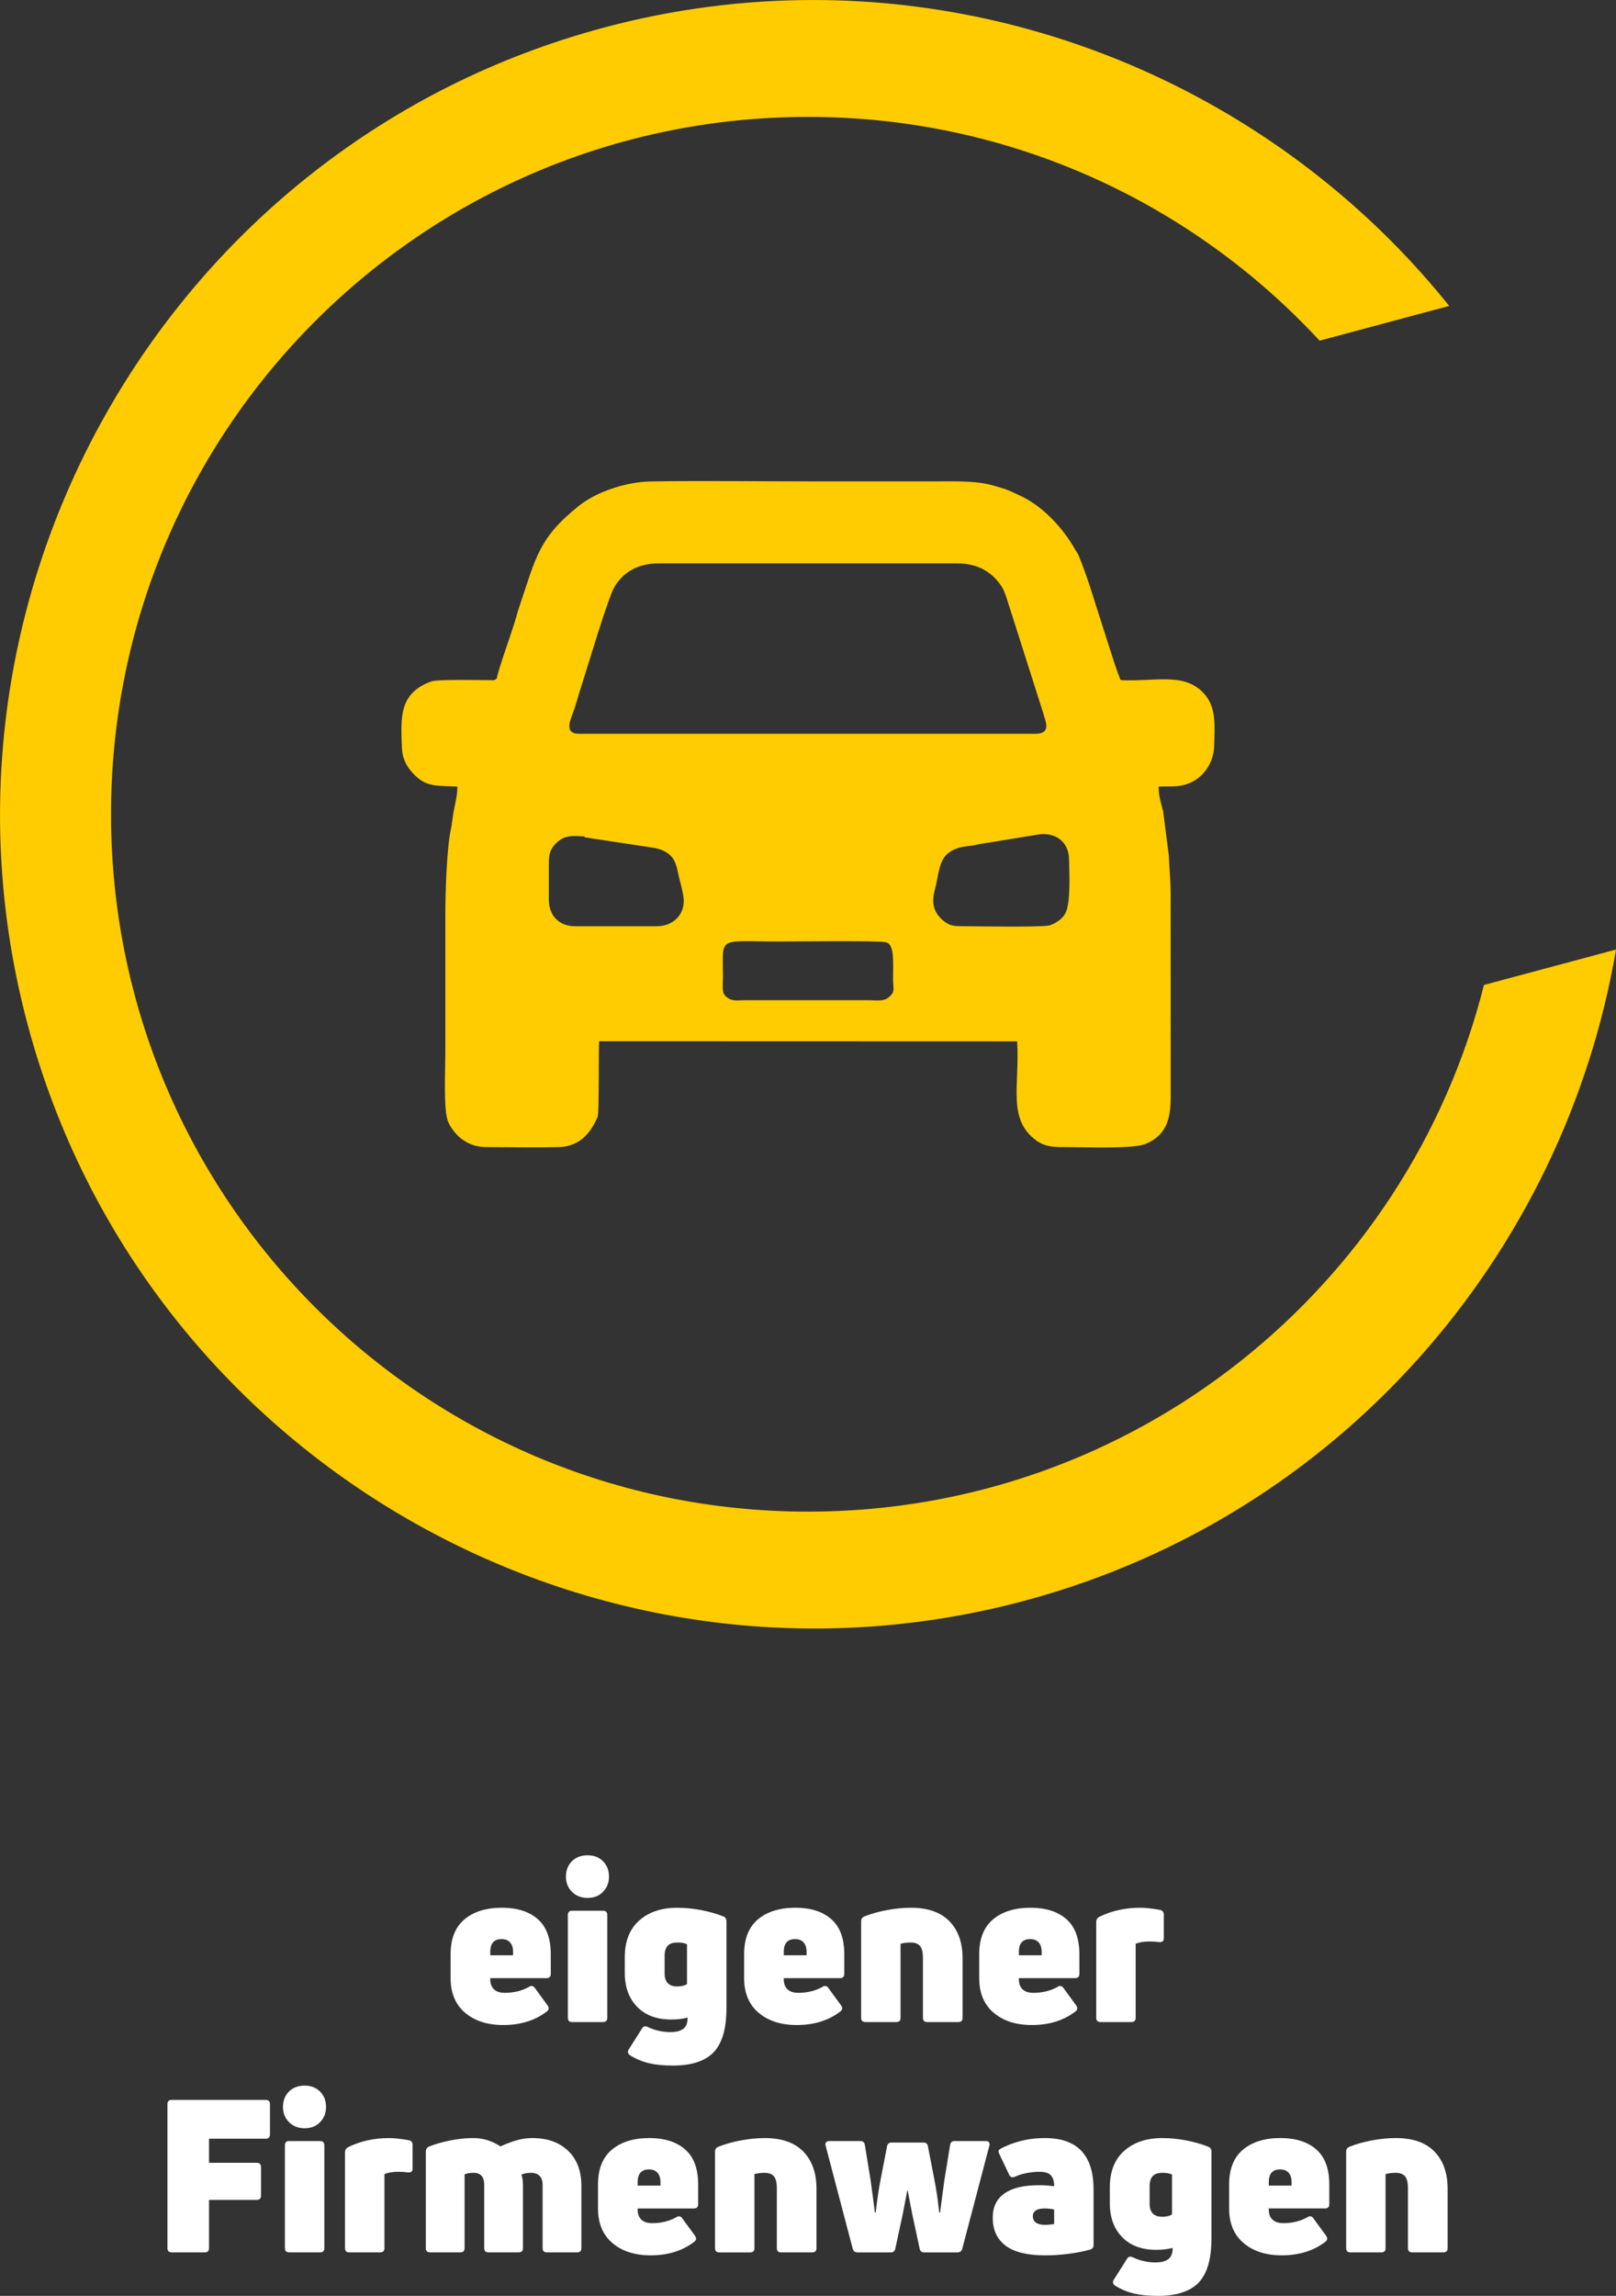
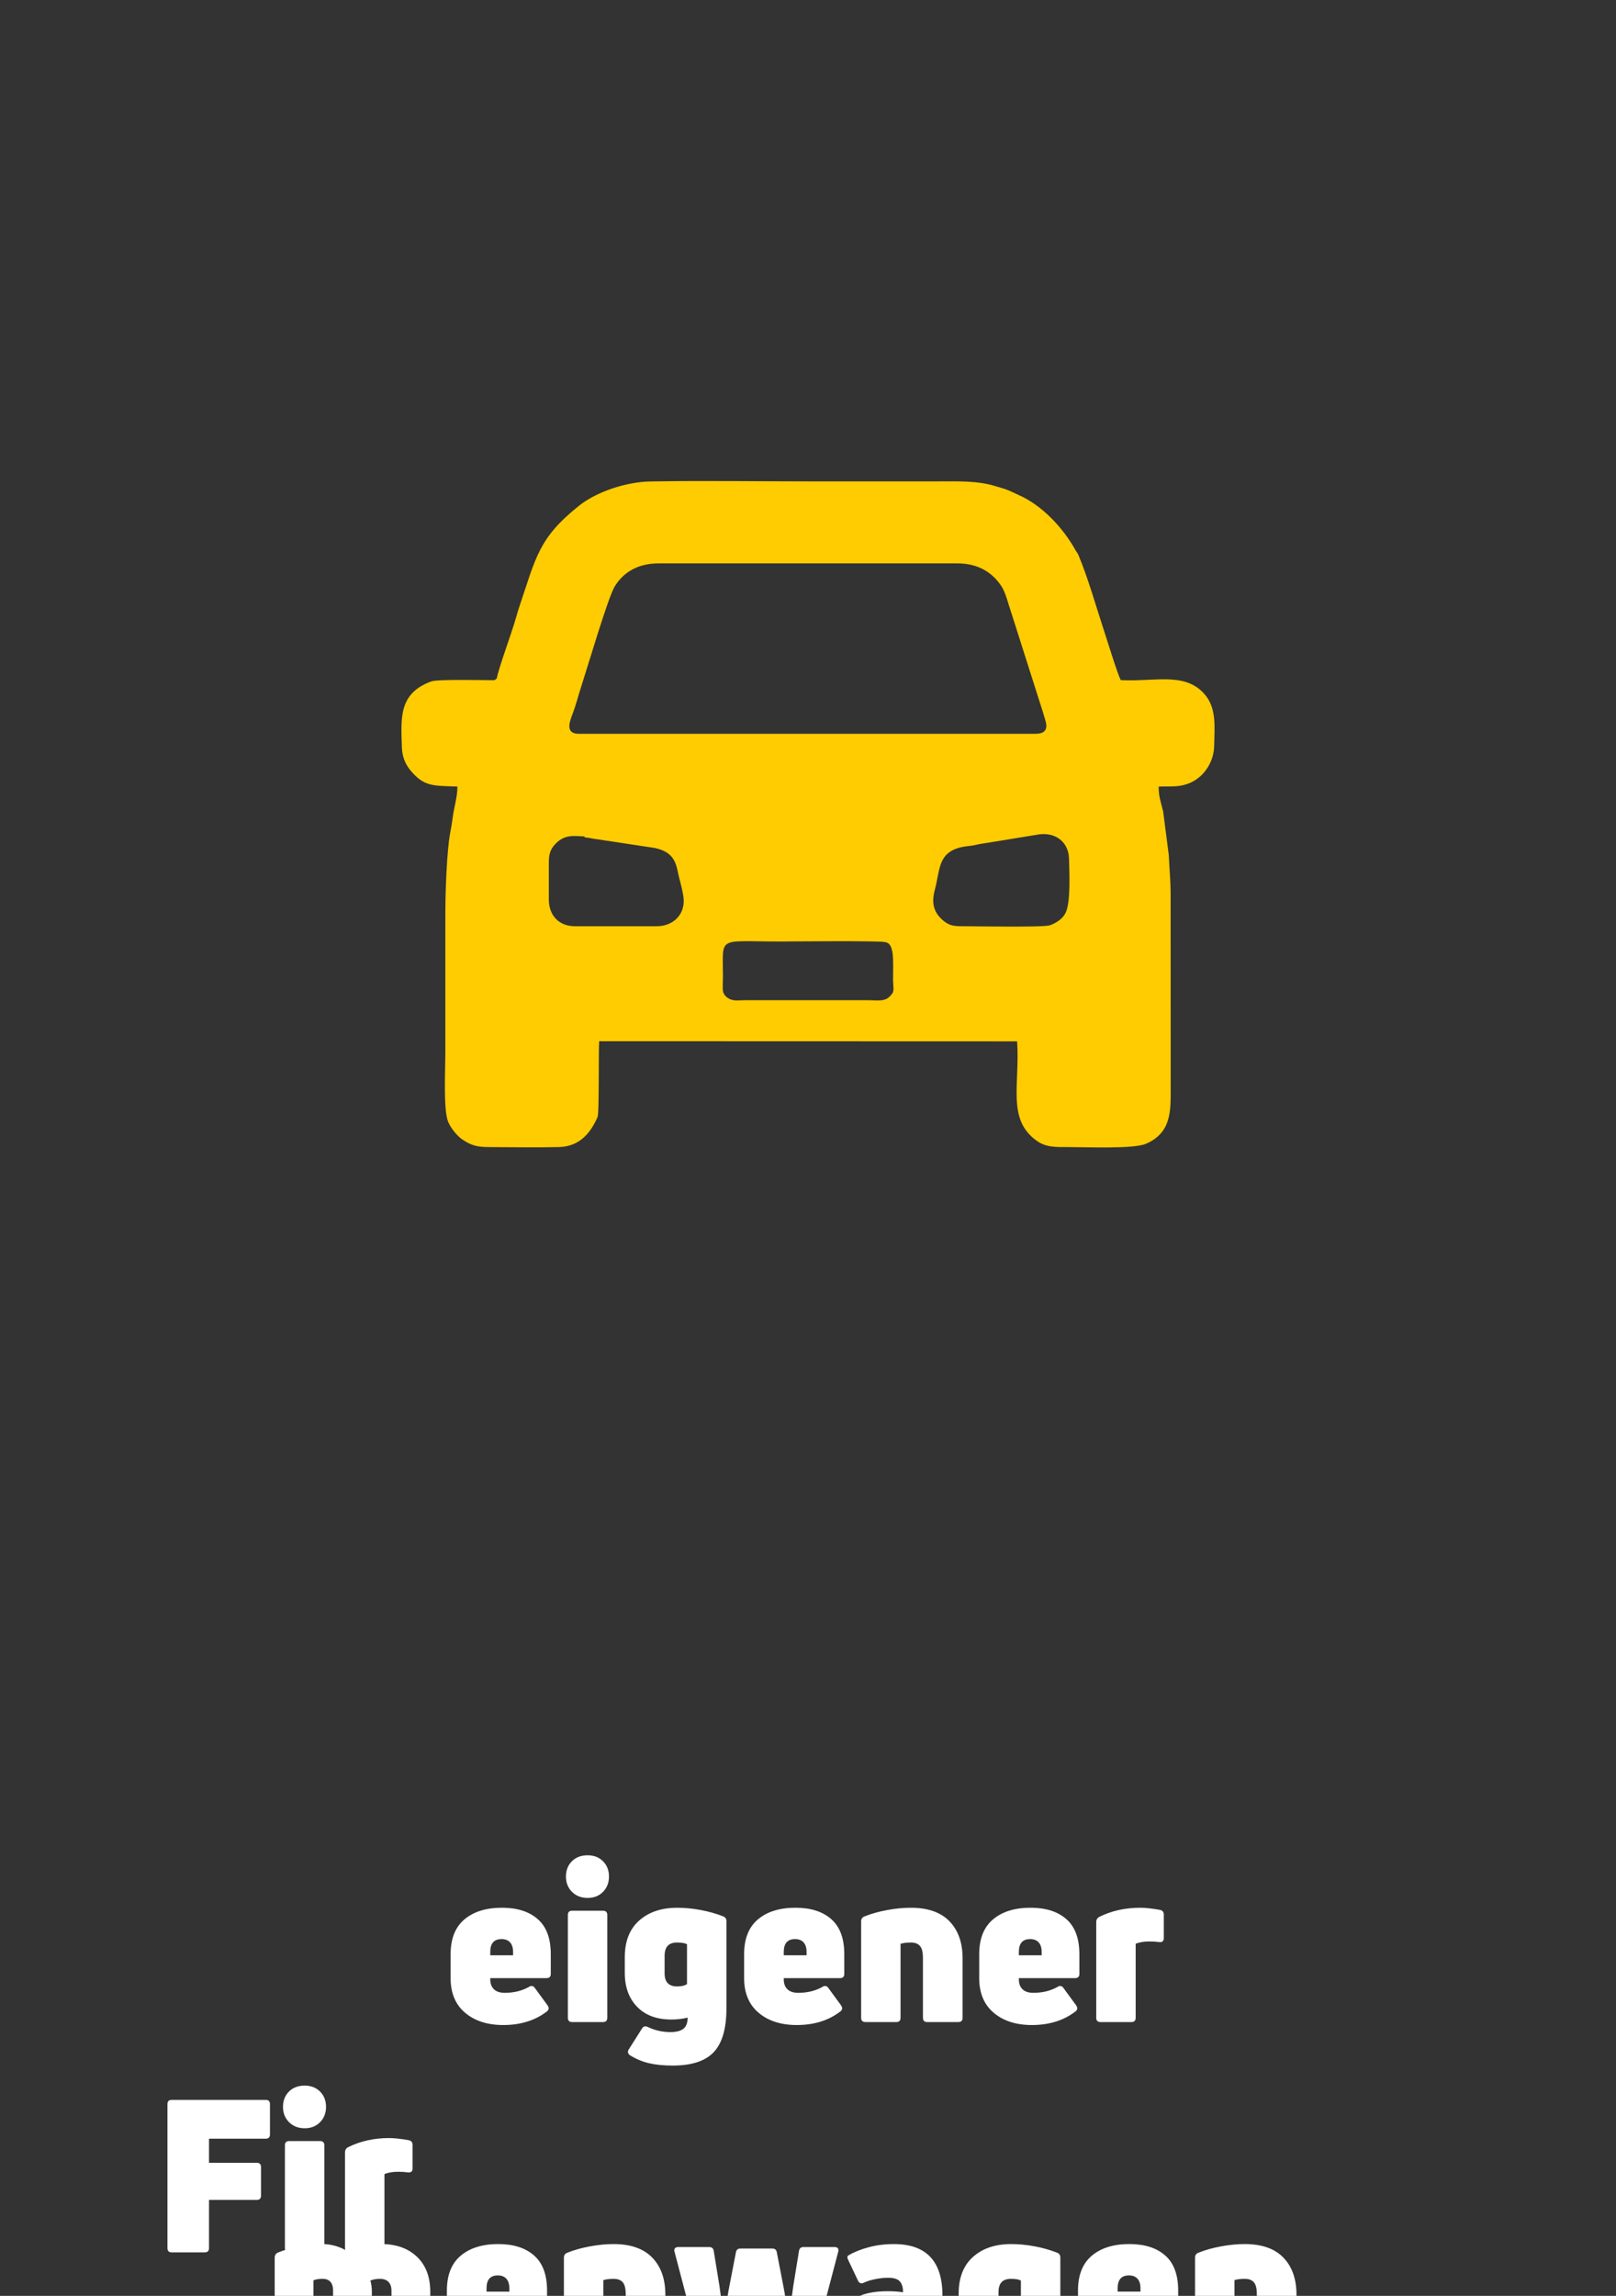
<svg xmlns="http://www.w3.org/2000/svg" xml:space="preserve" width="64.192mm" height="91.148mm" version="1.1" style="shape-rendering:geometricPrecision; text-rendering:geometricPrecision; image-rendering:optimizeQuality; fill-rule:evenodd; clip-rule:evenodd" viewBox="0 0 1412.28 2005.33">
  <rect x="0" y="0" width="1412.28" height="2005.33" fill="#333333" stroke="none" />
  <defs>
    <style type="text/css">
   
    .fil0 {fill:#FECC00}
    .fil2 {fill:#FECC00}
    .fil1 {fill:white;fill-rule:nonzero}
   
  </style>
  </defs>
  <g id="Ebene_x0020_1">
-     <path class="fil0" d="M527.14 24.25c61.34,-16.44 123.02,-24.27 183.74,-24.24l0.13 0c216.92,0.12 421.68,100.51 555.51,267.19l-113.3 30.36c-111.26,-120.19 -270.36,-195.46 -447.06,-195.46 -336.41,0 -609.12,272.71 -609.12,609.12 0,336.41 272.71,609.12 609.12,609.12 284.97,0 524.2,-195.7 590.71,-460.03l115.43 -30.93c-45.35,265.65 -240.42,494.69 -517,568.8 -378.37,101.38 -769.65,-124.52 -871.03,-502.88 -101.38,-378.37 124.52,-769.65 502.89,-871.03z" />
-     <path class="fil1" d="M481.36 1724.06c0,2.48 -1.24,3.73 -3.73,3.73l-49.18 0 0 0.93c0,3.85 1.09,6.8 3.26,8.85 2.17,2.05 5.31,3.07 9.41,3.07 7.95,0 15.03,-1.74 21.24,-5.22 0.62,-0.5 1.37,-0.75 2.24,-0.75 1.12,0 2.05,0.56 2.79,1.68l11.18 15.28c0.62,0.99 0.93,1.8 0.93,2.42 0,1.12 -0.5,2.05 -1.49,2.79 -10.31,7.95 -23.04,11.92 -38.19,11.92 -13.78,0 -24.9,-3.57 -33.34,-10.71 -8.45,-7.14 -12.67,-17.23 -12.67,-30.27l0 -20.86c0,-13.54 4.04,-23.69 12.11,-30.46 8.07,-6.77 19,-10.15 32.78,-10.15 13.29,0 23.72,3.32 31.29,9.97 7.57,6.64 11.36,16.86 11.36,30.64l0 17.14zm-32.97 -19.18c0,-3.6 -0.87,-6.36 -2.61,-8.29 -1.74,-1.93 -4.22,-2.89 -7.45,-2.89 -6.58,0 -9.87,3.72 -9.87,11.18l0 2.98 19.93 0 0 -2.98zm83.82 -65.76c0,5.34 -1.74,9.78 -5.21,13.32 -3.48,3.54 -7.95,5.31 -13.41,5.31 -5.59,0 -10.15,-1.77 -13.69,-5.31 -3.54,-3.54 -5.31,-7.98 -5.31,-13.32 0,-5.46 1.74,-9.93 5.21,-13.41 3.48,-3.48 8.07,-5.22 13.79,-5.22 5.46,0 9.93,1.74 13.41,5.22 3.48,3.48 5.21,7.95 5.21,13.41zm-32.22 127.04c-2.48,0 -3.72,-1.24 -3.72,-3.72l0 -89.79c0,-2.48 1.24,-3.72 3.72,-3.72l27.01 0c2.48,0 3.72,1.24 3.72,3.72l0 89.79c0,2.48 -1.24,3.72 -3.72,3.72l-27.01 0zm134.86 -11.92c0,17.63 -3.69,30.36 -11.08,38.19 -7.39,7.82 -19.34,11.74 -35.86,11.74 -7.95,0 -14.84,-0.68 -20.68,-2.05 -5.84,-1.37 -11.36,-3.66 -16.58,-6.89 -1.24,-0.87 -1.86,-1.86 -1.86,-2.98 0,-0.87 0.25,-1.61 0.75,-2.24l11.55 -18.25c0.75,-1.24 1.68,-1.86 2.79,-1.86 0.75,0 1.49,0.19 2.24,0.56 6.21,2.98 12.79,4.47 19.75,4.47 5.09,0 8.88,-0.96 11.36,-2.89 2.48,-1.93 3.73,-5.19 3.73,-9.78 -4.22,1.12 -9,1.68 -14.34,1.68 -12.67,0 -22.6,-3.69 -29.8,-11.08 -7.2,-7.39 -10.8,-17.29 -10.8,-29.71l0 -13.6c0,-13.91 4.19,-24.59 12.57,-32.04 8.38,-7.45 19.47,-11.18 33.25,-11.18 6.71,0 13.54,0.65 20.49,1.96 6.95,1.3 13.48,3.14 19.56,5.5 1.99,0.75 2.98,2.17 2.98,4.29l0 76.18zm-54.02 -30.55c0,7.57 3.66,11.36 10.99,11.36 3.72,0 6.58,-0.68 8.57,-2.05l0 -34.83c-1.99,-0.99 -4.84,-1.49 -8.57,-1.49 -3.72,0 -6.49,0.96 -8.29,2.89 -1.8,1.92 -2.7,4.87 -2.7,8.85l0 15.28zm157.03 0.37c0,2.48 -1.24,3.73 -3.73,3.73l-49.18 0 0 0.93c0,3.85 1.09,6.8 3.26,8.85 2.17,2.05 5.31,3.07 9.41,3.07 7.95,0 15.03,-1.74 21.24,-5.22 0.62,-0.5 1.37,-0.75 2.24,-0.75 1.12,0 2.05,0.56 2.79,1.68l11.18 15.28c0.62,0.99 0.93,1.8 0.93,2.42 0,1.12 -0.5,2.05 -1.49,2.79 -10.31,7.95 -23.04,11.92 -38.19,11.92 -13.78,0 -24.9,-3.57 -33.34,-10.71 -8.45,-7.14 -12.67,-17.23 -12.67,-30.27l0 -20.86c0,-13.54 4.04,-23.69 12.11,-30.46 8.07,-6.77 19,-10.15 32.78,-10.15 13.29,0 23.72,3.32 31.29,9.97 7.57,6.64 11.36,16.86 11.36,30.64l0 17.14zm-32.97 -19.18c0,-3.6 -0.87,-6.36 -2.61,-8.29 -1.74,-1.93 -4.22,-2.89 -7.45,-2.89 -6.58,0 -9.87,3.72 -9.87,11.18l0 2.98 19.93 0 0 -2.98zm51.41 61.28c-2.48,0 -3.72,-1.24 -3.72,-3.72l0 -84.2c0,-2.11 0.93,-3.54 2.79,-4.28 5.84,-2.36 12.42,-4.22 19.75,-5.59 7.33,-1.37 14.28,-2.05 20.86,-2.05 14.9,0 26.17,3.94 33.81,11.83 7.64,7.89 11.46,18.72 11.46,32.5l0 51.79c0,2.48 -1.24,3.72 -3.73,3.72l-27.2 0c-2.48,0 -3.73,-1.24 -3.73,-3.72l0 -52.34c0,-4.97 -0.87,-8.44 -2.61,-10.43 -1.74,-1.99 -4.41,-2.98 -8.01,-2.98 -3.48,0 -6.46,0.37 -8.94,1.12l0 64.64c0,2.48 -1.24,3.72 -3.72,3.72l-27.01 0zm187.02 -42.1c0,2.48 -1.24,3.73 -3.73,3.73l-49.18 0 0 0.93c0,3.85 1.09,6.8 3.26,8.85 2.17,2.05 5.31,3.07 9.41,3.07 7.95,0 15.03,-1.74 21.24,-5.22 0.62,-0.5 1.37,-0.75 2.24,-0.75 1.12,0 2.05,0.56 2.79,1.68l11.18 15.28c0.62,0.99 0.93,1.8 0.93,2.42 0,1.12 -0.5,2.05 -1.49,2.79 -10.31,7.95 -23.04,11.92 -38.19,11.92 -13.78,0 -24.9,-3.57 -33.34,-10.71 -8.45,-7.14 -12.67,-17.23 -12.67,-30.27l0 -20.86c0,-13.54 4.04,-23.69 12.11,-30.46 8.07,-6.77 19,-10.15 32.78,-10.15 13.29,0 23.72,3.32 31.29,9.97 7.57,6.64 11.36,16.86 11.36,30.64l0 17.14zm-32.97 -19.18c0,-3.6 -0.87,-6.36 -2.61,-8.29 -1.74,-1.93 -4.22,-2.89 -7.45,-2.89 -6.58,0 -9.87,3.72 -9.87,11.18l0 2.98 19.93 0 0 -2.98zm51.41 61.28c-2.48,0 -3.72,-1.24 -3.72,-3.72l0 -83.64c0,-1.99 0.87,-3.48 2.61,-4.47 10.68,-5.34 22.67,-8.01 35.95,-8.01 4.35,0 10.06,0.62 17.14,1.86 2.24,0.5 3.35,1.86 3.35,4.1l0 20.68c0,1.24 -0.34,2.14 -1.02,2.7 -0.68,0.56 -1.65,0.77 -2.89,0.65 -2.73,-0.37 -5.59,-0.56 -8.57,-0.56 -4.84,0 -8.88,0.68 -12.11,2.05l0 64.64c0,2.48 -1.24,3.72 -3.72,3.72l-27.01 0zm-725.82 98.17c0,2.48 -1.24,3.72 -3.73,3.72l-49.55 0 0 21.05 41.72 0c2.48,0 3.73,1.24 3.73,3.72l0 24.96c0,2.48 -1.24,3.72 -3.73,3.72l-41.72 0 0 42.1c0,2.48 -1.24,3.72 -3.73,3.72l-28.87 0c-2.48,0 -3.72,-1.24 -3.72,-3.72l0 -125.74c0,-2.48 1.24,-3.72 3.72,-3.72l82.15 0c2.48,0 3.73,1.24 3.73,3.72l0 26.45zm48.99 -24.03c0,5.34 -1.74,9.78 -5.21,13.32 -3.48,3.54 -7.95,5.31 -13.41,5.31 -5.59,0 -10.15,-1.77 -13.69,-5.31 -3.54,-3.54 -5.31,-7.98 -5.31,-13.32 0,-5.46 1.74,-9.93 5.21,-13.41 3.48,-3.48 8.07,-5.22 13.79,-5.22 5.46,0 9.93,1.74 13.41,5.22 3.48,3.48 5.21,7.95 5.21,13.41zm-32.22 127.04c-2.48,0 -3.72,-1.24 -3.72,-3.72l0 -89.79c0,-2.48 1.24,-3.72 3.72,-3.72l27.01 0c2.48,0 3.72,1.24 3.72,3.72l0 89.79c0,2.48 -1.24,3.72 -3.72,3.72l-27.01 0zm52.53 0c-2.48,0 -3.72,-1.24 -3.72,-3.72l0 -83.64c0,-1.99 0.87,-3.48 2.61,-4.47 10.68,-5.34 22.67,-8.01 35.95,-8.01 4.35,0 10.06,0.62 17.14,1.86 2.24,0.5 3.35,1.86 3.35,4.1l0 20.68c0,1.24 -0.34,2.14 -1.02,2.7 -0.68,0.56 -1.65,0.77 -2.89,0.65 -2.73,-0.37 -5.59,-0.56 -8.57,-0.56 -4.84,0 -8.88,0.68 -12.11,2.05l0 64.64c0,2.48 -1.24,3.72 -3.72,3.72l-27.01 0zm132.07 -92.58c5.59,-2.48 10.53,-4.32 14.81,-5.5 4.29,-1.18 8.66,-1.77 13.13,-1.77 13.04,0 23.44,3.7 31.2,11.08 7.76,7.39 11.64,17.6 11.64,30.64l0 54.39c0,2.48 -1.24,3.72 -3.72,3.72l-26.45 0c-2.48,0 -3.72,-1.24 -3.72,-3.72l0 -55.32c0,-3.35 -0.87,-5.93 -2.61,-7.73 -1.74,-1.8 -4.28,-2.7 -7.64,-2.7 -2.86,0 -5.59,0.5 -8.2,1.49 0.87,2.98 1.3,6.15 1.3,9.5l0 54.76c0,2.48 -1.24,3.72 -3.72,3.72l-26.45 0c-2.48,0 -3.72,-1.24 -3.72,-3.72l0 -55.32c0,-6.95 -3.1,-10.43 -9.32,-10.43 -2.98,0 -5.59,0.44 -7.82,1.3l0 64.45c0,2.48 -1.24,3.72 -3.72,3.72l-26.45 0c-2.48,0 -3.72,-1.24 -3.72,-3.72l0 -84.2c0,-2.11 0.93,-3.6 2.79,-4.47 5.59,-2.24 11.86,-4.03 18.81,-5.4 6.95,-1.37 13.54,-2.05 19.75,-2.05 8.57,0 16.52,2.42 23.84,7.27zm172.86 50.48c0,2.48 -1.24,3.73 -3.73,3.73l-49.18 0 0 0.93c0,3.85 1.09,6.8 3.26,8.85 2.17,2.05 5.31,3.07 9.41,3.07 7.95,0 15.03,-1.74 21.24,-5.22 0.62,-0.5 1.37,-0.75 2.24,-0.75 1.12,0 2.05,0.56 2.79,1.68l11.18 15.28c0.62,0.99 0.93,1.8 0.93,2.42 0,1.12 -0.5,2.05 -1.49,2.79 -10.31,7.95 -23.04,11.92 -38.19,11.92 -13.78,0 -24.9,-3.57 -33.34,-10.71 -8.45,-7.14 -12.67,-17.23 -12.67,-30.27l0 -20.86c0,-13.54 4.04,-23.69 12.11,-30.46 8.07,-6.77 19,-10.15 32.78,-10.15 13.29,0 23.72,3.32 31.29,9.97 7.57,6.64 11.36,16.86 11.36,30.64l0 17.14zm-32.97 -19.18c0,-3.6 -0.87,-6.36 -2.61,-8.29 -1.74,-1.93 -4.22,-2.89 -7.45,-2.89 -6.58,0 -9.87,3.72 -9.87,11.18l0 2.98 19.93 0 0 -2.98zm51.41 61.28c-2.48,0 -3.72,-1.24 -3.72,-3.72l0 -84.2c0,-2.11 0.93,-3.54 2.79,-4.28 5.84,-2.36 12.42,-4.22 19.75,-5.59 7.33,-1.37 14.28,-2.05 20.86,-2.05 14.9,0 26.17,3.94 33.81,11.83 7.64,7.89 11.46,18.72 11.46,32.5l0 51.79c0,2.48 -1.24,3.72 -3.73,3.72l-27.2 0c-2.48,0 -3.73,-1.24 -3.73,-3.72l0 -52.34c0,-4.97 -0.87,-8.44 -2.61,-10.43 -1.74,-1.99 -4.41,-2.98 -8.01,-2.98 -3.48,0 -6.46,0.37 -8.94,1.12l0 64.64c0,2.48 -1.24,3.72 -3.72,3.72l-27.01 0zm120.71 0c-2.11,0 -3.48,-1.06 -4.1,-3.17l-23.66 -89.97c-0.13,-0.25 -0.19,-0.68 -0.19,-1.3 0,-0.87 0.31,-1.55 0.93,-2.05 0.62,-0.5 1.43,-0.74 2.42,-0.74l27.2 0c2.24,0 3.54,1.12 3.91,3.35l5.03 30.92c1.61,11.67 2.86,21.05 3.73,28.13l0.74 0c1.37,-12.05 2.79,-21.67 4.29,-28.87l5.59 -28.87c0.37,-2.24 1.68,-3.36 3.91,-3.36l27.94 0c2.24,0 3.54,1.12 3.91,3.36l5.59 28.87c1.49,7.2 2.92,16.83 4.28,28.87l0.75 0c0.87,-7.08 2.11,-16.45 3.72,-28.13l5.03 -30.92c0.37,-2.24 1.68,-3.35 3.91,-3.35l27.2 0c1.36,0 2.33,0.37 2.89,1.12 0.56,0.74 0.65,1.74 0.28,2.98l-23.66 89.97c-0.62,2.11 -1.99,3.17 -4.1,3.17l-29.06 0c-2.36,0 -3.72,-1.12 -4.1,-3.35l-6.52 -30.36 -1.3 -6.71 -2.61 -13.6 -0.37 0 -2.61 13.6 -1.3 6.71 -6.52 30.36c-0.37,2.24 -1.74,3.35 -4.1,3.35l-29.06 0zm124.24 -89.97c4.84,-2.86 10.71,-5.22 17.6,-7.08 6.89,-1.86 14.25,-2.79 22.07,-2.79 28.31,0 42.47,14.96 42.47,44.89l0 48.43c0,2.24 -1.05,3.6 -3.17,4.1 -5.71,1.61 -12.08,2.86 -19.09,3.73 -7.02,0.87 -13.69,1.3 -20.03,1.3 -15.52,0 -27.04,-2.82 -34.55,-8.47 -7.51,-5.65 -11.27,-13.81 -11.27,-24.5 0,-9.31 3.41,-16.36 10.25,-21.14 6.83,-4.78 16.89,-7.17 30.18,-7.17 4.84,0 9.25,0.31 13.22,0.93l0 -0.37c0,-3.97 -0.93,-7.02 -2.79,-9.13 -1.86,-2.11 -5.28,-3.17 -10.25,-3.17 -3.48,0 -7.23,0.4 -11.27,1.21 -4.03,0.81 -7.3,1.83 -9.78,3.07 -0.75,0.37 -1.49,0.56 -2.24,0.56 -1.12,0 -2.05,-0.62 -2.79,-1.86l-8.57 -18.07c-0.62,-1.24 -0.93,-2.11 -0.93,-2.61 0,-0.87 0.31,-1.49 0.93,-1.86zm29.06 58.3c0,2.48 0.9,4.38 2.7,5.68 1.8,1.3 4.44,1.96 7.92,1.96 2.61,0 5.28,-0.25 8.01,-0.75l0 -12.67c-2.86,-0.62 -5.59,-0.93 -8.2,-0.93 -3.48,0 -6.09,0.59 -7.82,1.77 -1.74,1.18 -2.61,2.82 -2.61,4.94zm156.1 19.74c0,17.63 -3.69,30.36 -11.08,38.19 -7.39,7.82 -19.34,11.74 -35.86,11.74 -7.95,0 -14.84,-0.68 -20.68,-2.05 -5.84,-1.37 -11.36,-3.66 -16.58,-6.89 -1.24,-0.87 -1.86,-1.86 -1.86,-2.98 0,-0.87 0.25,-1.61 0.75,-2.24l11.55 -18.25c0.75,-1.24 1.68,-1.86 2.79,-1.86 0.75,0 1.49,0.19 2.24,0.56 6.21,2.98 12.79,4.47 19.75,4.47 5.09,0 8.88,-0.96 11.36,-2.89 2.48,-1.93 3.73,-5.19 3.73,-9.78 -4.22,1.12 -9,1.68 -14.34,1.68 -12.67,0 -22.6,-3.69 -29.8,-11.08 -7.2,-7.39 -10.8,-17.29 -10.8,-29.71l0 -13.6c0,-13.91 4.19,-24.59 12.57,-32.04 8.38,-7.45 19.47,-11.18 33.25,-11.18 6.71,0 13.54,0.65 20.49,1.96 6.95,1.3 13.48,3.14 19.56,5.5 1.99,0.75 2.98,2.17 2.98,4.29l0 76.18zm-54.02 -30.55c0,7.57 3.66,11.36 10.99,11.36 3.72,0 6.58,-0.68 8.57,-2.05l0 -34.83c-1.99,-0.99 -4.84,-1.49 -8.57,-1.49 -3.72,0 -6.49,0.96 -8.29,2.89 -1.8,1.92 -2.7,4.87 -2.7,8.85l0 15.28zm157.03 0.37c0,2.48 -1.24,3.73 -3.73,3.73l-49.18 0 0 0.93c0,3.85 1.09,6.8 3.26,8.85 2.17,2.05 5.31,3.07 9.41,3.07 7.95,0 15.03,-1.74 21.24,-5.22 0.62,-0.5 1.37,-0.75 2.24,-0.75 1.12,0 2.05,0.56 2.79,1.68l11.18 15.28c0.62,0.99 0.93,1.8 0.93,2.42 0,1.12 -0.5,2.05 -1.49,2.79 -10.31,7.95 -23.04,11.92 -38.19,11.92 -13.78,0 -24.9,-3.57 -33.34,-10.71 -8.45,-7.14 -12.67,-17.23 -12.67,-30.27l0 -20.86c0,-13.54 4.04,-23.69 12.11,-30.46 8.07,-6.77 19,-10.15 32.78,-10.15 13.29,0 23.72,3.32 31.29,9.97 7.57,6.64 11.36,16.86 11.36,30.64l0 17.14zm-32.97 -19.18c0,-3.6 -0.87,-6.36 -2.61,-8.29 -1.74,-1.93 -4.22,-2.89 -7.45,-2.89 -6.58,0 -9.87,3.72 -9.87,11.18l0 2.98 19.93 0 0 -2.98zm51.41 61.28c-2.48,0 -3.72,-1.24 -3.72,-3.72l0 -84.2c0,-2.11 0.93,-3.54 2.79,-4.28 5.84,-2.36 12.42,-4.22 19.75,-5.59 7.33,-1.37 14.28,-2.05 20.86,-2.05 14.9,0 26.17,3.94 33.81,11.83 7.64,7.89 11.46,18.72 11.46,32.5l0 51.79c0,2.48 -1.24,3.72 -3.73,3.72l-27.2 0c-2.48,0 -3.73,-1.24 -3.73,-3.72l0 -52.34c0,-4.97 -0.87,-8.44 -2.61,-10.43 -1.74,-1.99 -4.41,-2.98 -8.01,-2.98 -3.48,0 -6.46,0.37 -8.94,1.12l0 64.64c0,2.48 -1.24,3.72 -3.72,3.72l-27.01 0z" />
+     <path class="fil1" d="M481.36 1724.06c0,2.48 -1.24,3.73 -3.73,3.73l-49.18 0 0 0.93c0,3.85 1.09,6.8 3.26,8.85 2.17,2.05 5.31,3.07 9.41,3.07 7.95,0 15.03,-1.74 21.24,-5.22 0.62,-0.5 1.37,-0.75 2.24,-0.75 1.12,0 2.05,0.56 2.79,1.68l11.18 15.28c0.62,0.99 0.93,1.8 0.93,2.42 0,1.12 -0.5,2.05 -1.49,2.79 -10.31,7.95 -23.04,11.92 -38.19,11.92 -13.78,0 -24.9,-3.57 -33.34,-10.71 -8.45,-7.14 -12.67,-17.23 -12.67,-30.27l0 -20.86c0,-13.54 4.04,-23.69 12.11,-30.46 8.07,-6.77 19,-10.15 32.78,-10.15 13.29,0 23.72,3.32 31.29,9.97 7.57,6.64 11.36,16.86 11.36,30.64l0 17.14zm-32.97 -19.18c0,-3.6 -0.87,-6.36 -2.61,-8.29 -1.74,-1.93 -4.22,-2.89 -7.45,-2.89 -6.58,0 -9.87,3.72 -9.87,11.18l0 2.98 19.93 0 0 -2.98zm83.82 -65.76c0,5.34 -1.74,9.78 -5.21,13.32 -3.48,3.54 -7.95,5.31 -13.41,5.31 -5.59,0 -10.15,-1.77 -13.69,-5.31 -3.54,-3.54 -5.31,-7.98 -5.31,-13.32 0,-5.46 1.74,-9.93 5.21,-13.41 3.48,-3.48 8.07,-5.22 13.79,-5.22 5.46,0 9.93,1.74 13.41,5.22 3.48,3.48 5.21,7.95 5.21,13.41zm-32.22 127.04c-2.48,0 -3.72,-1.24 -3.72,-3.72l0 -89.79c0,-2.48 1.24,-3.72 3.72,-3.72l27.01 0c2.48,0 3.72,1.24 3.72,3.72l0 89.79c0,2.48 -1.24,3.72 -3.72,3.72l-27.01 0zm134.86 -11.92c0,17.63 -3.69,30.36 -11.08,38.19 -7.39,7.82 -19.34,11.74 -35.86,11.74 -7.95,0 -14.84,-0.68 -20.68,-2.05 -5.84,-1.37 -11.36,-3.66 -16.58,-6.89 -1.24,-0.87 -1.86,-1.86 -1.86,-2.98 0,-0.87 0.25,-1.61 0.75,-2.24l11.55 -18.25c0.75,-1.24 1.68,-1.86 2.79,-1.86 0.75,0 1.49,0.19 2.24,0.56 6.21,2.98 12.79,4.47 19.75,4.47 5.09,0 8.88,-0.96 11.36,-2.89 2.48,-1.93 3.73,-5.19 3.73,-9.78 -4.22,1.12 -9,1.68 -14.34,1.68 -12.67,0 -22.6,-3.69 -29.8,-11.08 -7.2,-7.39 -10.8,-17.29 -10.8,-29.71l0 -13.6c0,-13.91 4.19,-24.59 12.57,-32.04 8.38,-7.45 19.47,-11.18 33.25,-11.18 6.71,0 13.54,0.65 20.49,1.96 6.95,1.3 13.48,3.14 19.56,5.5 1.99,0.75 2.98,2.17 2.98,4.29l0 76.18zm-54.02 -30.55c0,7.57 3.66,11.36 10.99,11.36 3.72,0 6.58,-0.68 8.57,-2.05l0 -34.83c-1.99,-0.99 -4.84,-1.49 -8.57,-1.49 -3.72,0 -6.49,0.96 -8.29,2.89 -1.8,1.92 -2.7,4.87 -2.7,8.85l0 15.28zm157.03 0.37c0,2.48 -1.24,3.73 -3.73,3.73l-49.18 0 0 0.93c0,3.85 1.09,6.8 3.26,8.85 2.17,2.05 5.31,3.07 9.41,3.07 7.95,0 15.03,-1.74 21.24,-5.22 0.62,-0.5 1.37,-0.75 2.24,-0.75 1.12,0 2.05,0.56 2.79,1.68l11.18 15.28c0.62,0.99 0.93,1.8 0.93,2.42 0,1.12 -0.5,2.05 -1.49,2.79 -10.31,7.95 -23.04,11.92 -38.19,11.92 -13.78,0 -24.9,-3.57 -33.34,-10.71 -8.45,-7.14 -12.67,-17.23 -12.67,-30.27l0 -20.86c0,-13.54 4.04,-23.69 12.11,-30.46 8.07,-6.77 19,-10.15 32.78,-10.15 13.29,0 23.72,3.32 31.29,9.97 7.57,6.64 11.36,16.86 11.36,30.64l0 17.14zm-32.97 -19.18c0,-3.6 -0.87,-6.36 -2.61,-8.29 -1.74,-1.93 -4.22,-2.89 -7.45,-2.89 -6.58,0 -9.87,3.72 -9.87,11.18l0 2.98 19.93 0 0 -2.98zm51.41 61.28c-2.48,0 -3.72,-1.24 -3.72,-3.72l0 -84.2c0,-2.11 0.93,-3.54 2.79,-4.28 5.84,-2.36 12.42,-4.22 19.75,-5.59 7.33,-1.37 14.28,-2.05 20.86,-2.05 14.9,0 26.17,3.94 33.81,11.83 7.64,7.89 11.46,18.72 11.46,32.5l0 51.79c0,2.48 -1.24,3.72 -3.73,3.72l-27.2 0c-2.48,0 -3.73,-1.24 -3.73,-3.72l0 -52.34c0,-4.97 -0.87,-8.44 -2.61,-10.43 -1.74,-1.99 -4.41,-2.98 -8.01,-2.98 -3.48,0 -6.46,0.37 -8.94,1.12l0 64.64c0,2.48 -1.24,3.72 -3.72,3.72l-27.01 0zm187.02 -42.1c0,2.48 -1.24,3.73 -3.73,3.73l-49.18 0 0 0.93c0,3.85 1.09,6.8 3.26,8.85 2.17,2.05 5.31,3.07 9.41,3.07 7.95,0 15.03,-1.74 21.24,-5.22 0.62,-0.5 1.37,-0.75 2.24,-0.75 1.12,0 2.05,0.56 2.79,1.68l11.18 15.28c0.62,0.99 0.93,1.8 0.93,2.42 0,1.12 -0.5,2.05 -1.49,2.79 -10.31,7.95 -23.04,11.92 -38.19,11.92 -13.78,0 -24.9,-3.57 -33.34,-10.71 -8.45,-7.14 -12.67,-17.23 -12.67,-30.27l0 -20.86c0,-13.54 4.04,-23.69 12.11,-30.46 8.07,-6.77 19,-10.15 32.78,-10.15 13.29,0 23.72,3.32 31.29,9.97 7.57,6.64 11.36,16.86 11.36,30.64l0 17.14zm-32.97 -19.18c0,-3.6 -0.87,-6.36 -2.61,-8.29 -1.74,-1.93 -4.22,-2.89 -7.45,-2.89 -6.58,0 -9.87,3.72 -9.87,11.18l0 2.98 19.93 0 0 -2.98zm51.41 61.28c-2.48,0 -3.72,-1.24 -3.72,-3.72l0 -83.64c0,-1.99 0.87,-3.48 2.61,-4.47 10.68,-5.34 22.67,-8.01 35.95,-8.01 4.35,0 10.06,0.62 17.14,1.86 2.24,0.5 3.35,1.86 3.35,4.1l0 20.68c0,1.24 -0.34,2.14 -1.02,2.7 -0.68,0.56 -1.65,0.77 -2.89,0.65 -2.73,-0.37 -5.59,-0.56 -8.57,-0.56 -4.84,0 -8.88,0.68 -12.11,2.05l0 64.64c0,2.48 -1.24,3.72 -3.72,3.72l-27.01 0zm-725.82 98.17c0,2.48 -1.24,3.72 -3.73,3.72l-49.55 0 0 21.05 41.72 0c2.48,0 3.73,1.24 3.73,3.72l0 24.96c0,2.48 -1.24,3.72 -3.73,3.72l-41.72 0 0 42.1c0,2.48 -1.24,3.72 -3.73,3.72l-28.87 0c-2.48,0 -3.72,-1.24 -3.72,-3.72l0 -125.74c0,-2.48 1.24,-3.72 3.72,-3.72l82.15 0c2.48,0 3.73,1.24 3.73,3.72l0 26.45zm48.99 -24.03c0,5.34 -1.74,9.78 -5.21,13.32 -3.48,3.54 -7.95,5.31 -13.41,5.31 -5.59,0 -10.15,-1.77 -13.69,-5.31 -3.54,-3.54 -5.31,-7.98 -5.31,-13.32 0,-5.46 1.74,-9.93 5.21,-13.41 3.48,-3.48 8.07,-5.22 13.79,-5.22 5.46,0 9.93,1.74 13.41,5.22 3.48,3.48 5.21,7.95 5.21,13.41zm-32.22 127.04c-2.48,0 -3.72,-1.24 -3.72,-3.72l0 -89.79c0,-2.48 1.24,-3.72 3.72,-3.72l27.01 0c2.48,0 3.72,1.24 3.72,3.72l0 89.79c0,2.48 -1.24,3.72 -3.72,3.72l-27.01 0zm52.53 0c-2.48,0 -3.72,-1.24 -3.72,-3.72l0 -83.64c0,-1.99 0.87,-3.48 2.61,-4.47 10.68,-5.34 22.67,-8.01 35.95,-8.01 4.35,0 10.06,0.62 17.14,1.86 2.24,0.5 3.35,1.86 3.35,4.1l0 20.68c0,1.24 -0.34,2.14 -1.02,2.7 -0.68,0.56 -1.65,0.77 -2.89,0.65 -2.73,-0.37 -5.59,-0.56 -8.57,-0.56 -4.84,0 -8.88,0.68 -12.11,2.05l0 64.64c0,2.48 -1.24,3.72 -3.72,3.72l-27.01 0zc5.59,-2.48 10.53,-4.32 14.81,-5.5 4.29,-1.18 8.66,-1.77 13.13,-1.77 13.04,0 23.44,3.7 31.2,11.08 7.76,7.39 11.64,17.6 11.64,30.64l0 54.39c0,2.48 -1.24,3.72 -3.72,3.72l-26.45 0c-2.48,0 -3.72,-1.24 -3.72,-3.72l0 -55.32c0,-3.35 -0.87,-5.93 -2.61,-7.73 -1.74,-1.8 -4.28,-2.7 -7.64,-2.7 -2.86,0 -5.59,0.5 -8.2,1.49 0.87,2.98 1.3,6.15 1.3,9.5l0 54.76c0,2.48 -1.24,3.72 -3.72,3.72l-26.45 0c-2.48,0 -3.72,-1.24 -3.72,-3.72l0 -55.32c0,-6.95 -3.1,-10.43 -9.32,-10.43 -2.98,0 -5.59,0.44 -7.82,1.3l0 64.45c0,2.48 -1.24,3.72 -3.72,3.72l-26.45 0c-2.48,0 -3.72,-1.24 -3.72,-3.72l0 -84.2c0,-2.11 0.93,-3.6 2.79,-4.47 5.59,-2.24 11.86,-4.03 18.81,-5.4 6.95,-1.37 13.54,-2.05 19.75,-2.05 8.57,0 16.52,2.42 23.84,7.27zm172.86 50.48c0,2.48 -1.24,3.73 -3.73,3.73l-49.18 0 0 0.93c0,3.85 1.09,6.8 3.26,8.85 2.17,2.05 5.31,3.07 9.41,3.07 7.95,0 15.03,-1.74 21.24,-5.22 0.62,-0.5 1.37,-0.75 2.24,-0.75 1.12,0 2.05,0.56 2.79,1.68l11.18 15.28c0.62,0.99 0.93,1.8 0.93,2.42 0,1.12 -0.5,2.05 -1.49,2.79 -10.31,7.95 -23.04,11.92 -38.19,11.92 -13.78,0 -24.9,-3.57 -33.34,-10.71 -8.45,-7.14 -12.67,-17.23 -12.67,-30.27l0 -20.86c0,-13.54 4.04,-23.69 12.11,-30.46 8.07,-6.77 19,-10.15 32.78,-10.15 13.29,0 23.72,3.32 31.29,9.97 7.57,6.64 11.36,16.86 11.36,30.64l0 17.14zm-32.97 -19.18c0,-3.6 -0.87,-6.36 -2.61,-8.29 -1.74,-1.93 -4.22,-2.89 -7.45,-2.89 -6.58,0 -9.87,3.72 -9.87,11.18l0 2.98 19.93 0 0 -2.98zm51.41 61.28c-2.48,0 -3.72,-1.24 -3.72,-3.72l0 -84.2c0,-2.11 0.93,-3.54 2.79,-4.28 5.84,-2.36 12.42,-4.22 19.75,-5.59 7.33,-1.37 14.28,-2.05 20.86,-2.05 14.9,0 26.17,3.94 33.81,11.83 7.64,7.89 11.46,18.72 11.46,32.5l0 51.79c0,2.48 -1.24,3.72 -3.73,3.72l-27.2 0c-2.48,0 -3.73,-1.24 -3.73,-3.72l0 -52.34c0,-4.97 -0.87,-8.44 -2.61,-10.43 -1.74,-1.99 -4.41,-2.98 -8.01,-2.98 -3.48,0 -6.46,0.37 -8.94,1.12l0 64.64c0,2.48 -1.24,3.72 -3.72,3.72l-27.01 0zm120.71 0c-2.11,0 -3.48,-1.06 -4.1,-3.17l-23.66 -89.97c-0.13,-0.25 -0.19,-0.68 -0.19,-1.3 0,-0.87 0.31,-1.55 0.93,-2.05 0.62,-0.5 1.43,-0.74 2.42,-0.74l27.2 0c2.24,0 3.54,1.12 3.91,3.35l5.03 30.92c1.61,11.67 2.86,21.05 3.73,28.13l0.74 0c1.37,-12.05 2.79,-21.67 4.29,-28.87l5.59 -28.87c0.37,-2.24 1.68,-3.36 3.91,-3.36l27.94 0c2.24,0 3.54,1.12 3.91,3.36l5.59 28.87c1.49,7.2 2.92,16.83 4.28,28.87l0.75 0c0.87,-7.08 2.11,-16.45 3.72,-28.13l5.03 -30.92c0.37,-2.24 1.68,-3.35 3.91,-3.35l27.2 0c1.36,0 2.33,0.37 2.89,1.12 0.56,0.74 0.65,1.74 0.28,2.98l-23.66 89.97c-0.62,2.11 -1.99,3.17 -4.1,3.17l-29.06 0c-2.36,0 -3.72,-1.12 -4.1,-3.35l-6.52 -30.36 -1.3 -6.71 -2.61 -13.6 -0.37 0 -2.61 13.6 -1.3 6.71 -6.52 30.36c-0.37,2.24 -1.74,3.35 -4.1,3.35l-29.06 0zm124.24 -89.97c4.84,-2.86 10.71,-5.22 17.6,-7.08 6.89,-1.86 14.25,-2.79 22.07,-2.79 28.31,0 42.47,14.96 42.47,44.89l0 48.43c0,2.24 -1.05,3.6 -3.17,4.1 -5.71,1.61 -12.08,2.86 -19.09,3.73 -7.02,0.87 -13.69,1.3 -20.03,1.3 -15.52,0 -27.04,-2.82 -34.55,-8.47 -7.51,-5.65 -11.27,-13.81 -11.27,-24.5 0,-9.31 3.41,-16.36 10.25,-21.14 6.83,-4.78 16.89,-7.17 30.18,-7.17 4.84,0 9.25,0.31 13.22,0.93l0 -0.37c0,-3.97 -0.93,-7.02 -2.79,-9.13 -1.86,-2.11 -5.28,-3.17 -10.25,-3.17 -3.48,0 -7.23,0.4 -11.27,1.21 -4.03,0.81 -7.3,1.83 -9.78,3.07 -0.75,0.37 -1.49,0.56 -2.24,0.56 -1.12,0 -2.05,-0.62 -2.79,-1.86l-8.57 -18.07c-0.62,-1.24 -0.93,-2.11 -0.93,-2.61 0,-0.87 0.31,-1.49 0.93,-1.86zm29.06 58.3c0,2.48 0.9,4.38 2.7,5.68 1.8,1.3 4.44,1.96 7.92,1.96 2.61,0 5.28,-0.25 8.01,-0.75l0 -12.67c-2.86,-0.62 -5.59,-0.93 -8.2,-0.93 -3.48,0 -6.09,0.59 -7.82,1.77 -1.74,1.18 -2.61,2.82 -2.61,4.94zm156.1 19.74c0,17.63 -3.69,30.36 -11.08,38.19 -7.39,7.82 -19.34,11.74 -35.86,11.74 -7.95,0 -14.84,-0.68 -20.68,-2.05 -5.84,-1.37 -11.36,-3.66 -16.58,-6.89 -1.24,-0.87 -1.86,-1.86 -1.86,-2.98 0,-0.87 0.25,-1.61 0.75,-2.24l11.55 -18.25c0.75,-1.24 1.68,-1.86 2.79,-1.86 0.75,0 1.49,0.19 2.24,0.56 6.21,2.98 12.79,4.47 19.75,4.47 5.09,0 8.88,-0.96 11.36,-2.89 2.48,-1.93 3.73,-5.19 3.73,-9.78 -4.22,1.12 -9,1.68 -14.34,1.68 -12.67,0 -22.6,-3.69 -29.8,-11.08 -7.2,-7.39 -10.8,-17.29 -10.8,-29.71l0 -13.6c0,-13.91 4.19,-24.59 12.57,-32.04 8.38,-7.45 19.47,-11.18 33.25,-11.18 6.71,0 13.54,0.65 20.49,1.96 6.95,1.3 13.48,3.14 19.56,5.5 1.99,0.75 2.98,2.17 2.98,4.29l0 76.18zm-54.02 -30.55c0,7.57 3.66,11.36 10.99,11.36 3.72,0 6.58,-0.68 8.57,-2.05l0 -34.83c-1.99,-0.99 -4.84,-1.49 -8.57,-1.49 -3.72,0 -6.49,0.96 -8.29,2.89 -1.8,1.92 -2.7,4.87 -2.7,8.85l0 15.28zm157.03 0.37c0,2.48 -1.24,3.73 -3.73,3.73l-49.18 0 0 0.93c0,3.85 1.09,6.8 3.26,8.85 2.17,2.05 5.31,3.07 9.41,3.07 7.95,0 15.03,-1.74 21.24,-5.22 0.62,-0.5 1.37,-0.75 2.24,-0.75 1.12,0 2.05,0.56 2.79,1.68l11.18 15.28c0.62,0.99 0.93,1.8 0.93,2.42 0,1.12 -0.5,2.05 -1.49,2.79 -10.31,7.95 -23.04,11.92 -38.19,11.92 -13.78,0 -24.9,-3.57 -33.34,-10.71 -8.45,-7.14 -12.67,-17.23 -12.67,-30.27l0 -20.86c0,-13.54 4.04,-23.69 12.11,-30.46 8.07,-6.77 19,-10.15 32.78,-10.15 13.29,0 23.72,3.32 31.29,9.97 7.57,6.64 11.36,16.86 11.36,30.64l0 17.14zm-32.97 -19.18c0,-3.6 -0.87,-6.36 -2.61,-8.29 -1.74,-1.93 -4.22,-2.89 -7.45,-2.89 -6.58,0 -9.87,3.72 -9.87,11.18l0 2.98 19.93 0 0 -2.98zm51.41 61.28c-2.48,0 -3.72,-1.24 -3.72,-3.72l0 -84.2c0,-2.11 0.93,-3.54 2.79,-4.28 5.84,-2.36 12.42,-4.22 19.75,-5.59 7.33,-1.37 14.28,-2.05 20.86,-2.05 14.9,0 26.17,3.94 33.81,11.83 7.64,7.89 11.46,18.72 11.46,32.5l0 51.79c0,2.48 -1.24,3.72 -3.73,3.72l-27.2 0c-2.48,0 -3.73,-1.24 -3.73,-3.72l0 -52.34c0,-4.97 -0.87,-8.44 -2.61,-10.43 -1.74,-1.99 -4.41,-2.98 -8.01,-2.98 -3.48,0 -6.46,0.37 -8.94,1.12l0 64.64c0,2.48 -1.24,3.72 -3.72,3.72l-27.01 0z" />
    <path class="fil2" d="M632.03 866.51c-0.77,-2.82 -0.22,-9.27 -0.22,-13.68 0,-35.81 -5.49,-30.47 49.51,-30.47 6.34,0 87.87,-0.86 92.01,0.53 8.61,0.76 7.15,16.11 7.15,32.86 0,5.57 1.48,10.21 -1.38,12.84 -5.09,6.83 -11.23,5.03 -21.12,5.03l-106.59 0c-3.9,0 -8.93,0.72 -12.47,-0.53 -3.17,-1.12 -6.08,-3.61 -6.89,-6.57zm273.96 -137.39c15.99,-3.12 27.88,6.16 28.25,20.77 0.32,12.78 1.55,37.73 -2.88,47.24 -2.47,5.31 -8.26,9.03 -13.66,11.01 -5.5,2.01 -64.93,0.88 -73.57,0.89 -9.43,0 -13.86,0.12 -19.85,-4.97 -8.99,-7.64 -10.21,-16.07 -7.23,-27.18 4.7,-17.53 2.34,-32.95 24.74,-37.26 3.3,-0.63 7.78,-0.8 10.91,-1.64 2.45,-0.66 7.87,-1.49 10.5,-1.86l42.79 -6.99zm-394.78 2.31c4.58,0.35 6.58,1.2 10.19,1.54l50.92 7.7c18.78,4.05 18.61,15.65 21.14,25.69 1.33,5.26 3.76,13.86 4.04,19.27 0.71,14 -9.88,23.38 -23.5,23.38l-71.55 0c-14.13,0 -22.81,-9.57 -22.81,-23.35l0 -32.13c0,-8.17 1.65,-12.22 6.07,-16.74 7.8,-7.97 15.61,-6.69 24.78,-6.22l0.73 0.84zm-5.11 -90.47c-12.2,0 -8.61,-9.88 -5.55,-17.83 2.68,-6.98 4.65,-14.93 7.01,-22.19 5.35,-16.43 23.82,-79.11 29.58,-88.58 7.72,-12.7 20.61,-20.27 38.32,-20.27l261.37 0c18.06,0 30.8,8.04 38.69,20.48 3.49,5.52 5.65,15.07 8.07,21.94l28.35 89.06c0.89,4.73 8.15,17.38 -7.22,17.38l-398.63 0zm506.53 46.06c10.43,-0.37 17.09,0.74 25.99,-2.64 12.91,-4.9 22.22,-18.08 22.48,-33.04 0.29,-16.77 2.47,-33.74 -9.44,-46.17 -17.31,-18.08 -42.03,-9.63 -72.21,-11.11 -3.03,-6 -11.23,-32.92 -14.17,-41.82 -7.35,-22.22 -14.19,-47 -22.94,-67.78 -0.55,-1.32 -1.64,-2.5 -2.46,-3.97 -10.79,-19.4 -29.06,-39.12 -49.77,-48.18 -3.39,-1.48 -6.06,-2.95 -9.5,-4.3 -3.74,-1.47 -6.29,-2.02 -10.61,-3.36 -15.85,-4.94 -32.95,-4.18 -51.42,-4.18 -36.99,0 -73.98,0 -110.97,0 -45.15,0 -94.73,-0.73 -139.45,0.07 -20.67,0.37 -46.6,8.82 -62.11,21.18 -35.38,28.2 -37.63,45.16 -51.92,87.4 -1.19,3.53 -2.21,6.92 -3.28,10.75 -3.36,12.09 -15.35,44.38 -16.69,52.73 -2.4,1.63 -0.11,0.7 -2.53,1.53 -9.09,0 -49.19,-0.98 -54.74,1.05 -28.77,10.51 -26.43,32.22 -25.67,57.6 0.25,8.56 3.36,15.18 7.61,20.25 11.8,14.07 19.37,13.24 40.84,13.97 0.43,7.45 -3.11,19.25 -4.06,27.11 -0.59,4.86 -1.16,8.19 -2.07,12.86 -3.19,16.28 -4.34,53.63 -4.34,71.09 0,40.4 0,80.8 0,121.2 0,14.94 -1.67,46.97 1.88,58.92 1.83,6.14 8.44,14.15 13.27,17.32 7.79,5.11 12.79,6.42 23.64,6.42 20.01,0.01 40.66,0.49 60.6,-0.03 17.72,-0.46 27.51,-12.03 33.71,-26.41 1.4,-3.25 0.71,-58.78 1.33,-66.03l365.27 0.12c2.5,38.45 -9.05,67.93 16.96,86.73 8.28,5.99 16.46,5.62 28.81,5.62 14.25,0 55.85,1.77 66.64,-2.82 22.16,-9.42 21.8,-28.35 21.8,-46.98l-0.06 -172.3c-0.07,-11.23 -1.12,-21.47 -1.61,-32.86l-4.93 -38.25c-1.54,-6.32 -4.25,-14.05 -3.86,-21.69z" />
  </g>
</svg>